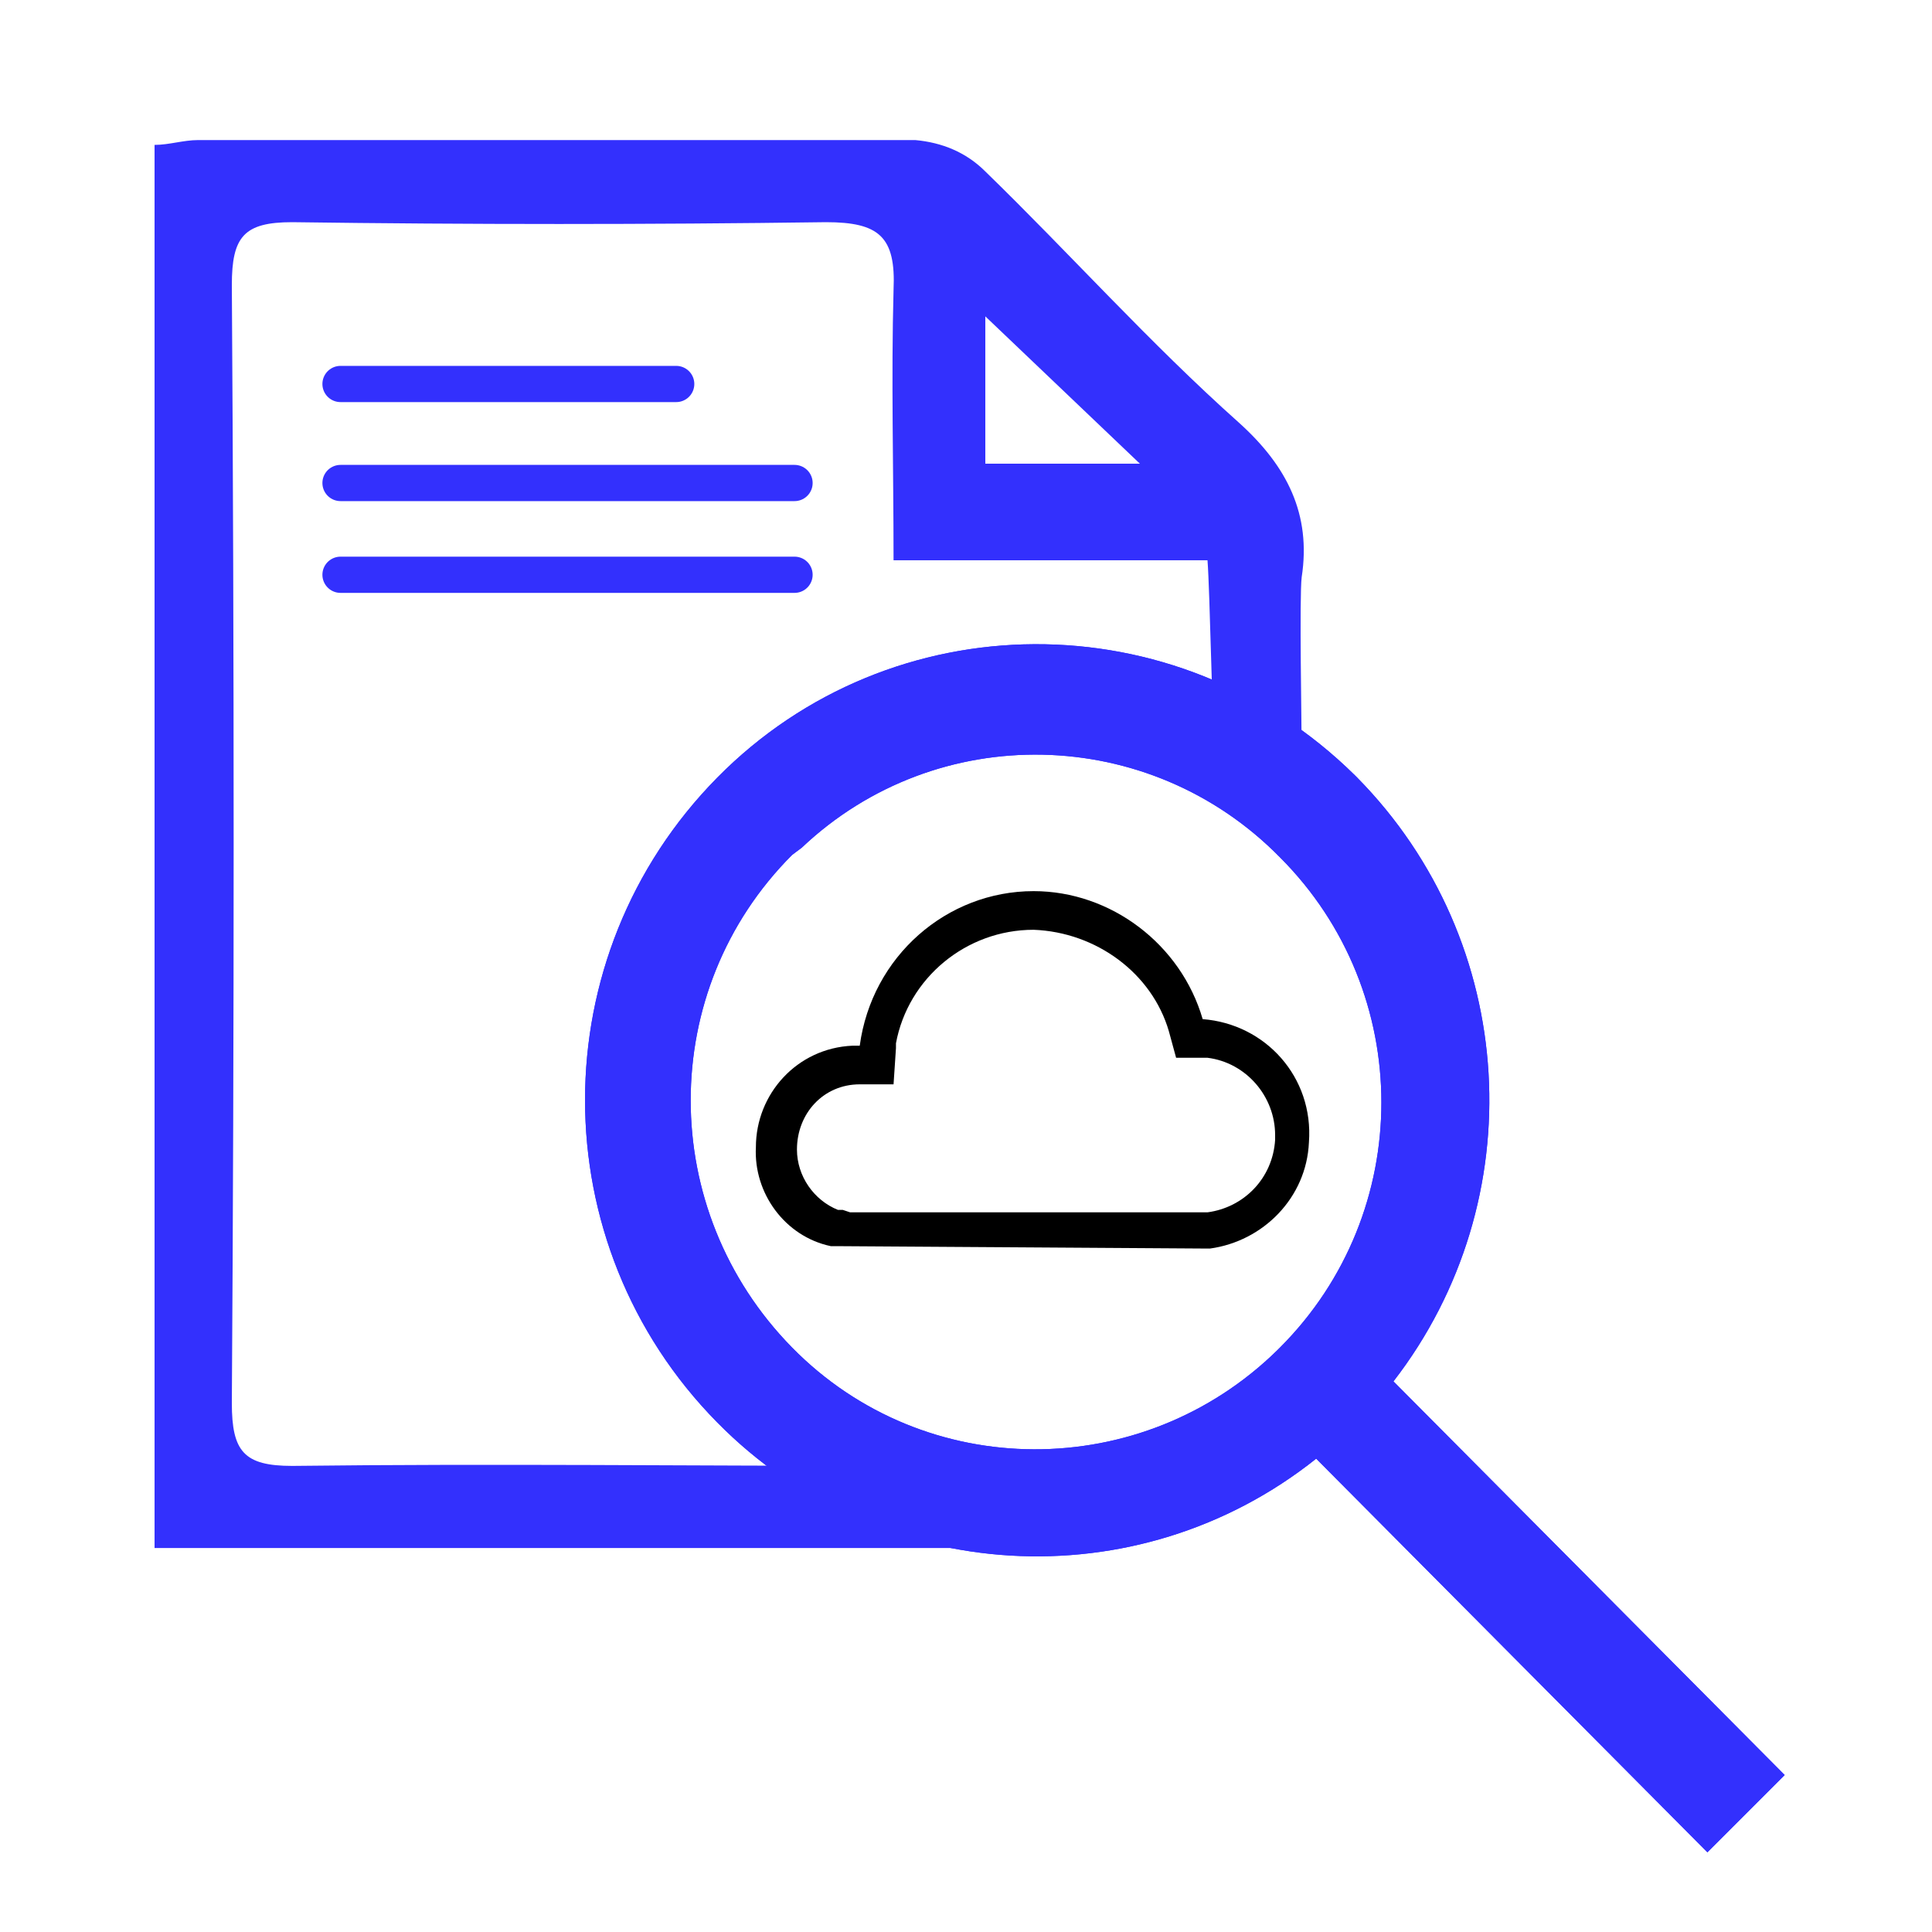
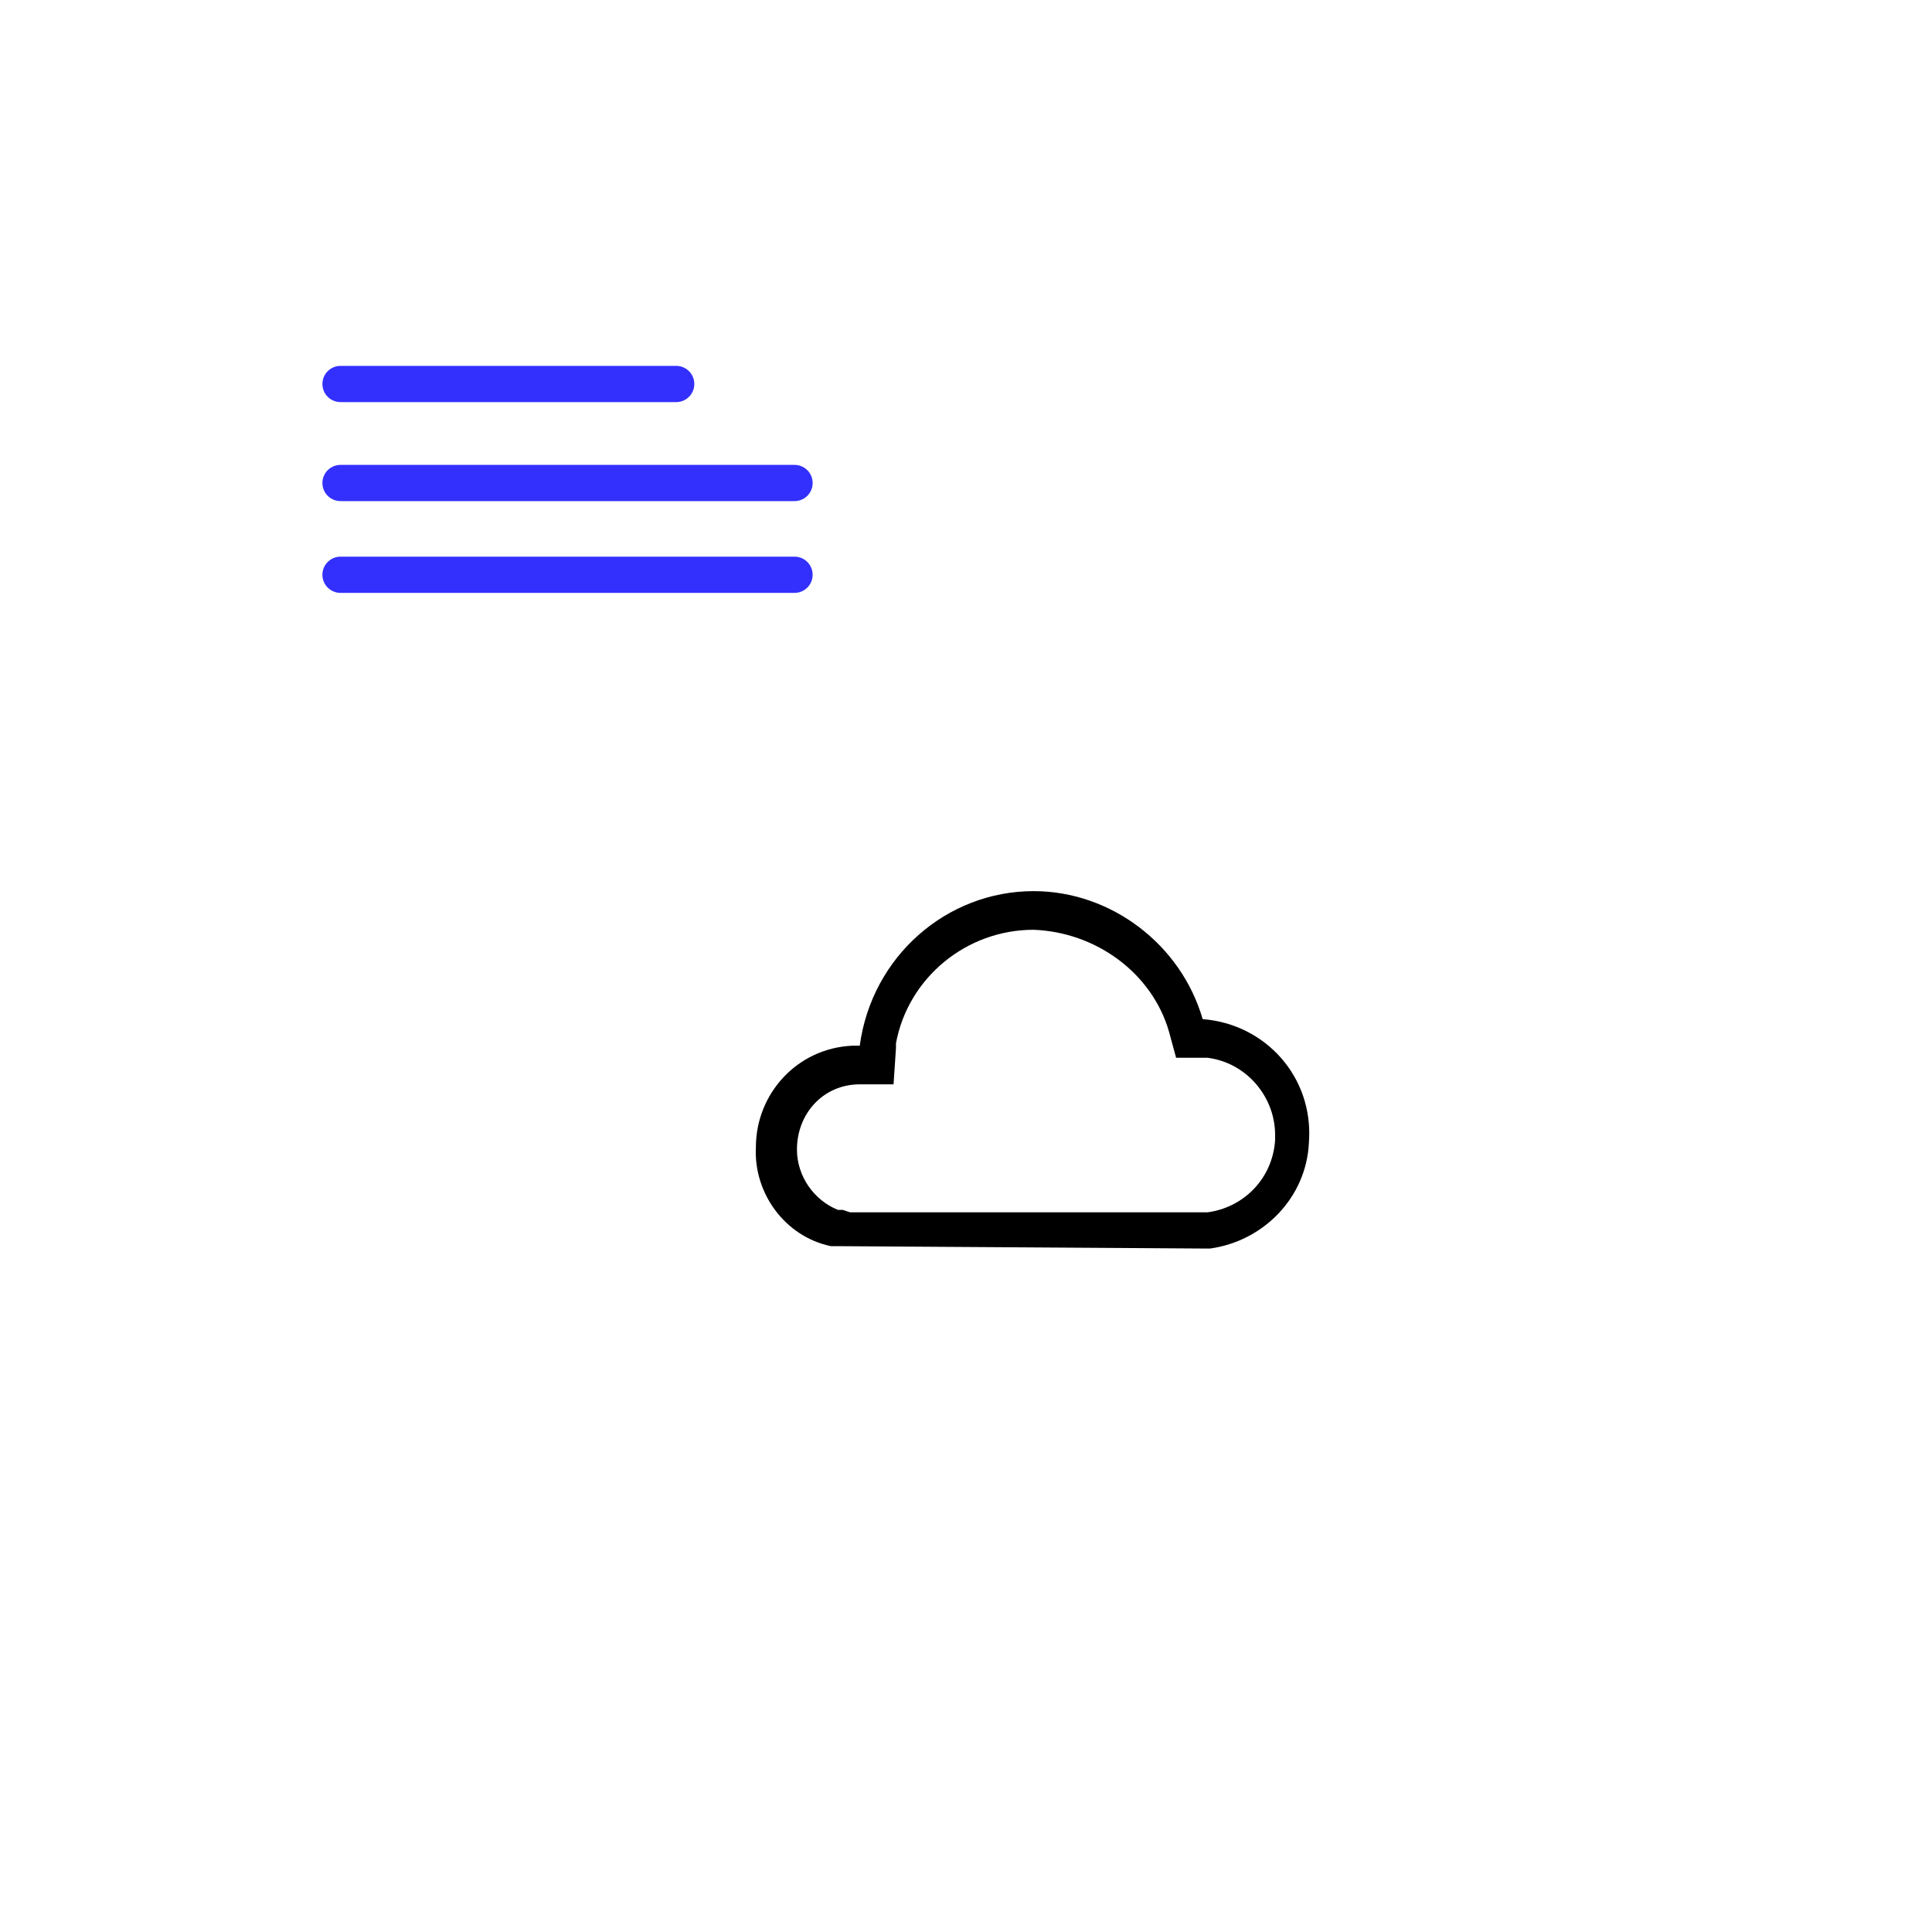
<svg xmlns="http://www.w3.org/2000/svg" xmlns:ns1="http://sodipodi.sourceforge.net/DTD/sodipodi-0.dtd" xmlns:ns2="http://www.inkscape.org/namespaces/inkscape" xmlns:xlink="http://www.w3.org/1999/xlink" version="1.1" id="Layer_1" x="0px" y="0px" viewBox="0 0 80 80" style="enable-background:new 0 0 80 80;" xml:space="preserve" ns1:docname="icon-aws-lifecycle-1.svg" ns2:version="1.1 (c4e8f9e, 2021-05-24)">
  <defs id="defs58283" />
  <ns1:namedview id="namedview58281" pagecolor="#ffffff" bordercolor="#666666" borderopacity="1.0" ns2:pageshadow="2" ns2:pageopacity="0.0" ns2:pagecheckerboard="0" showgrid="false" ns2:zoom="9.9125" ns2:cx="40.050441" ns2:cy="40" ns2:window-width="1296" ns2:window-height="973" ns2:window-x="2175" ns2:window-y="25" ns2:window-maximized="0" ns2:current-layer="Layer_1" />
  <style type="text/css" id="style58238">
	.st0{fill:#3330FD;}
	.st1{clip-path:url(#SVGID_00000001623918855639916870000006674260837537151879_);}
	.st2{clip-path:url(#SVGID_00000112631555647249809990000001713394913078432680_);}
	.st3{clip-path:url(#SVGID_00000080164789514585291580000009211366245025532035_);}
	.st4{fill:none;stroke:#3330FD;stroke-width:1.5;stroke-linecap:round;stroke-miterlimit:10;}
</style>
-   <path class="st0" d="M39.5,60.7v3.4H6.4V6C7,6,7.6,5.8,8.2,5.8c9.9,0,19.8,0,29.7,0C39,5.9,40,6.3,40.8,7.1  c3.5,3.4,6.8,7.1,10.5,10.4c2,1.8,3,3.8,2.6,6.4c-0.1,0.8,0,6.2,0,7.2h-3.6c-0.1-1-0.2-6.6-0.3-7.9H37c0-3.9-0.1-7.5,0-11.2  c0.1-2.2-0.6-2.8-2.8-2.8c-7.4,0.1-14.7,0.1-22.1,0c-2,0-2.5,0.6-2.5,2.6c0.1,15.4,0.1,30.9,0,46.3c0,2,0.5,2.6,2.5,2.6  c8.3-0.1,16.5,0,24.8,0L39.5,60.7z M40.8,13.1v6.1h6.4L40.8,13.1z" id="path58240" />
-   <path class="st0" d="M56.2,32.2c6.7,6.8,7.3,17.5,1.5,25l16.2,16.3l-3.2,3.2L54.5,60.4c-7.4,5.9-18.1,5.3-24.8-1.5  c-7.3-7.4-7.3-19.3,0-26.7c7.2-7.3,19-7.4,26.4-0.1C56.1,32.1,56.2,32.2,56.2,32.2z M32.8,35.4L32.8,35.4c-5.6,5.6-5.6,14.7,0,20.4  c5.5,5.6,14.5,5.6,20.1,0.1c0,0,0.1-0.1,0.1-0.1c5.6-5.6,5.6-14.7,0-20.3c-5.4-5.5-14.2-5.7-19.8-0.4L32.8,35.4z" id="path58242" />
  <g id="g58254">
    <defs id="defs58245">
-       <path id="SVGID_1_" d="M56.2,32.2c6.7,6.8,7.3,17.5,1.5,25l16.2,16.3l-3.2,3.2L54.5,60.4c-7.4,5.9-18.1,5.3-24.8-1.5    c-7.3-7.4-7.3-19.3,0-26.7c7.2-7.3,19-7.4,26.4-0.1C56.1,32.1,56.2,32.2,56.2,32.2z M32.8,35.4L32.8,35.4    c-5.6,5.6-5.6,14.7,0,20.4c5.5,5.6,14.5,5.6,20.1,0.1c0,0,0.1-0.1,0.1-0.1c5.6-5.6,5.6-14.7,0-20.3c-5.4-5.5-14.2-5.7-19.8-0.4    L32.8,35.4z" />
-     </defs>
+       </defs>
    <clipPath id="SVGID_00000119810545322485786740000016979852835753449393_">
      <use xlink:href="#SVGID_1_" style="overflow:visible;" id="use58247" />
    </clipPath>
    <g style="clip-path:url(#SVGID_00000119810545322485786740000016979852835753449393_);" clip-path="url(#SVGID_00000119810545322485786740000016979852835753449393_)" id="g58252">
-       <rect x="16.4" y="18.9" class="st0" width="65.2" height="65.7" id="rect58250" />
-     </g>
+       </g>
  </g>
  <g id="g58272">
    <defs id="defs58257">
      <rect id="SVGID_00000150815696426543769450000012564302927669737660_" x="30.2" y="31.9" width="25.3" height="25.3" />
    </defs>
    <defs id="defs58260">
      <path id="SVGID_00000036227446114206980080000015870397316011526793_" d="M42.8,36.9c3.2,0,6.1,2.2,7,5.3c2.6,0.2,4.6,2.4,4.4,5.1    c-0.1,2.3-1.9,4.1-4.1,4.4h-0.1l-15.4-0.1h-0.2c-1.9-0.4-3.2-2.2-3.1-4.1c0-2.2,1.7-4.1,4-4.2h0.3C36.1,39.6,39.2,36.9,42.8,36.9    L42.8,36.9z M42.8,38.5c-2.8,0-5.2,2-5.7,4.7v0.2L37,44.9h-1.4c-1.5,0-2.6,1.2-2.6,2.7c0,1.1,0.7,2.1,1.7,2.5h0.2l0.3,0.1h14.6H50    c1.5-0.2,2.7-1.4,2.8-3V47c0-1.6-1.2-3-2.8-3.2h-0.2h-1.1l-0.3-1.1C47.7,40.3,45.4,38.6,42.8,38.5L42.8,38.5z" />
    </defs>
    <clipPath id="SVGID_00000152960980204296867170000004405122775450574240_">
      <use xlink:href="#SVGID_00000150815696426543769450000012564302927669737660_" style="overflow:visible;" id="use58262" />
    </clipPath>
    <clipPath id="SVGID_00000075139998758715632980000002576793565437665172_" style="clip-path:url(#SVGID_00000152960980204296867170000004405122775450574240_);" clip-path="url(#SVGID_00000152960980204296867170000004405122775450574240_)">
      <use xlink:href="#SVGID_00000036227446114206980080000015870397316011526793_" style="overflow:visible;" id="use58265" />
    </clipPath>
    <g style="clip-path:url(#SVGID_00000075139998758715632980000002576793565437665172_);" clip-path="url(#SVGID_00000075139998758715632980000002576793565437665172_)" id="g58270">
      <rect x="28.6" y="34.1" class="st0" width="28.6" height="20.4" id="rect58268" />
    </g>
  </g>
  <line class="st4" x1="14.1" y1="15.9" x2="28" y2="15.9" id="line58274" />
  <line class="st4" x1="14.1" y1="20" x2="32.9" y2="20" id="line58276" />
  <line class="st4" x1="14.1" y1="23.8" x2="32.9" y2="23.8" id="line58278" />
</svg>